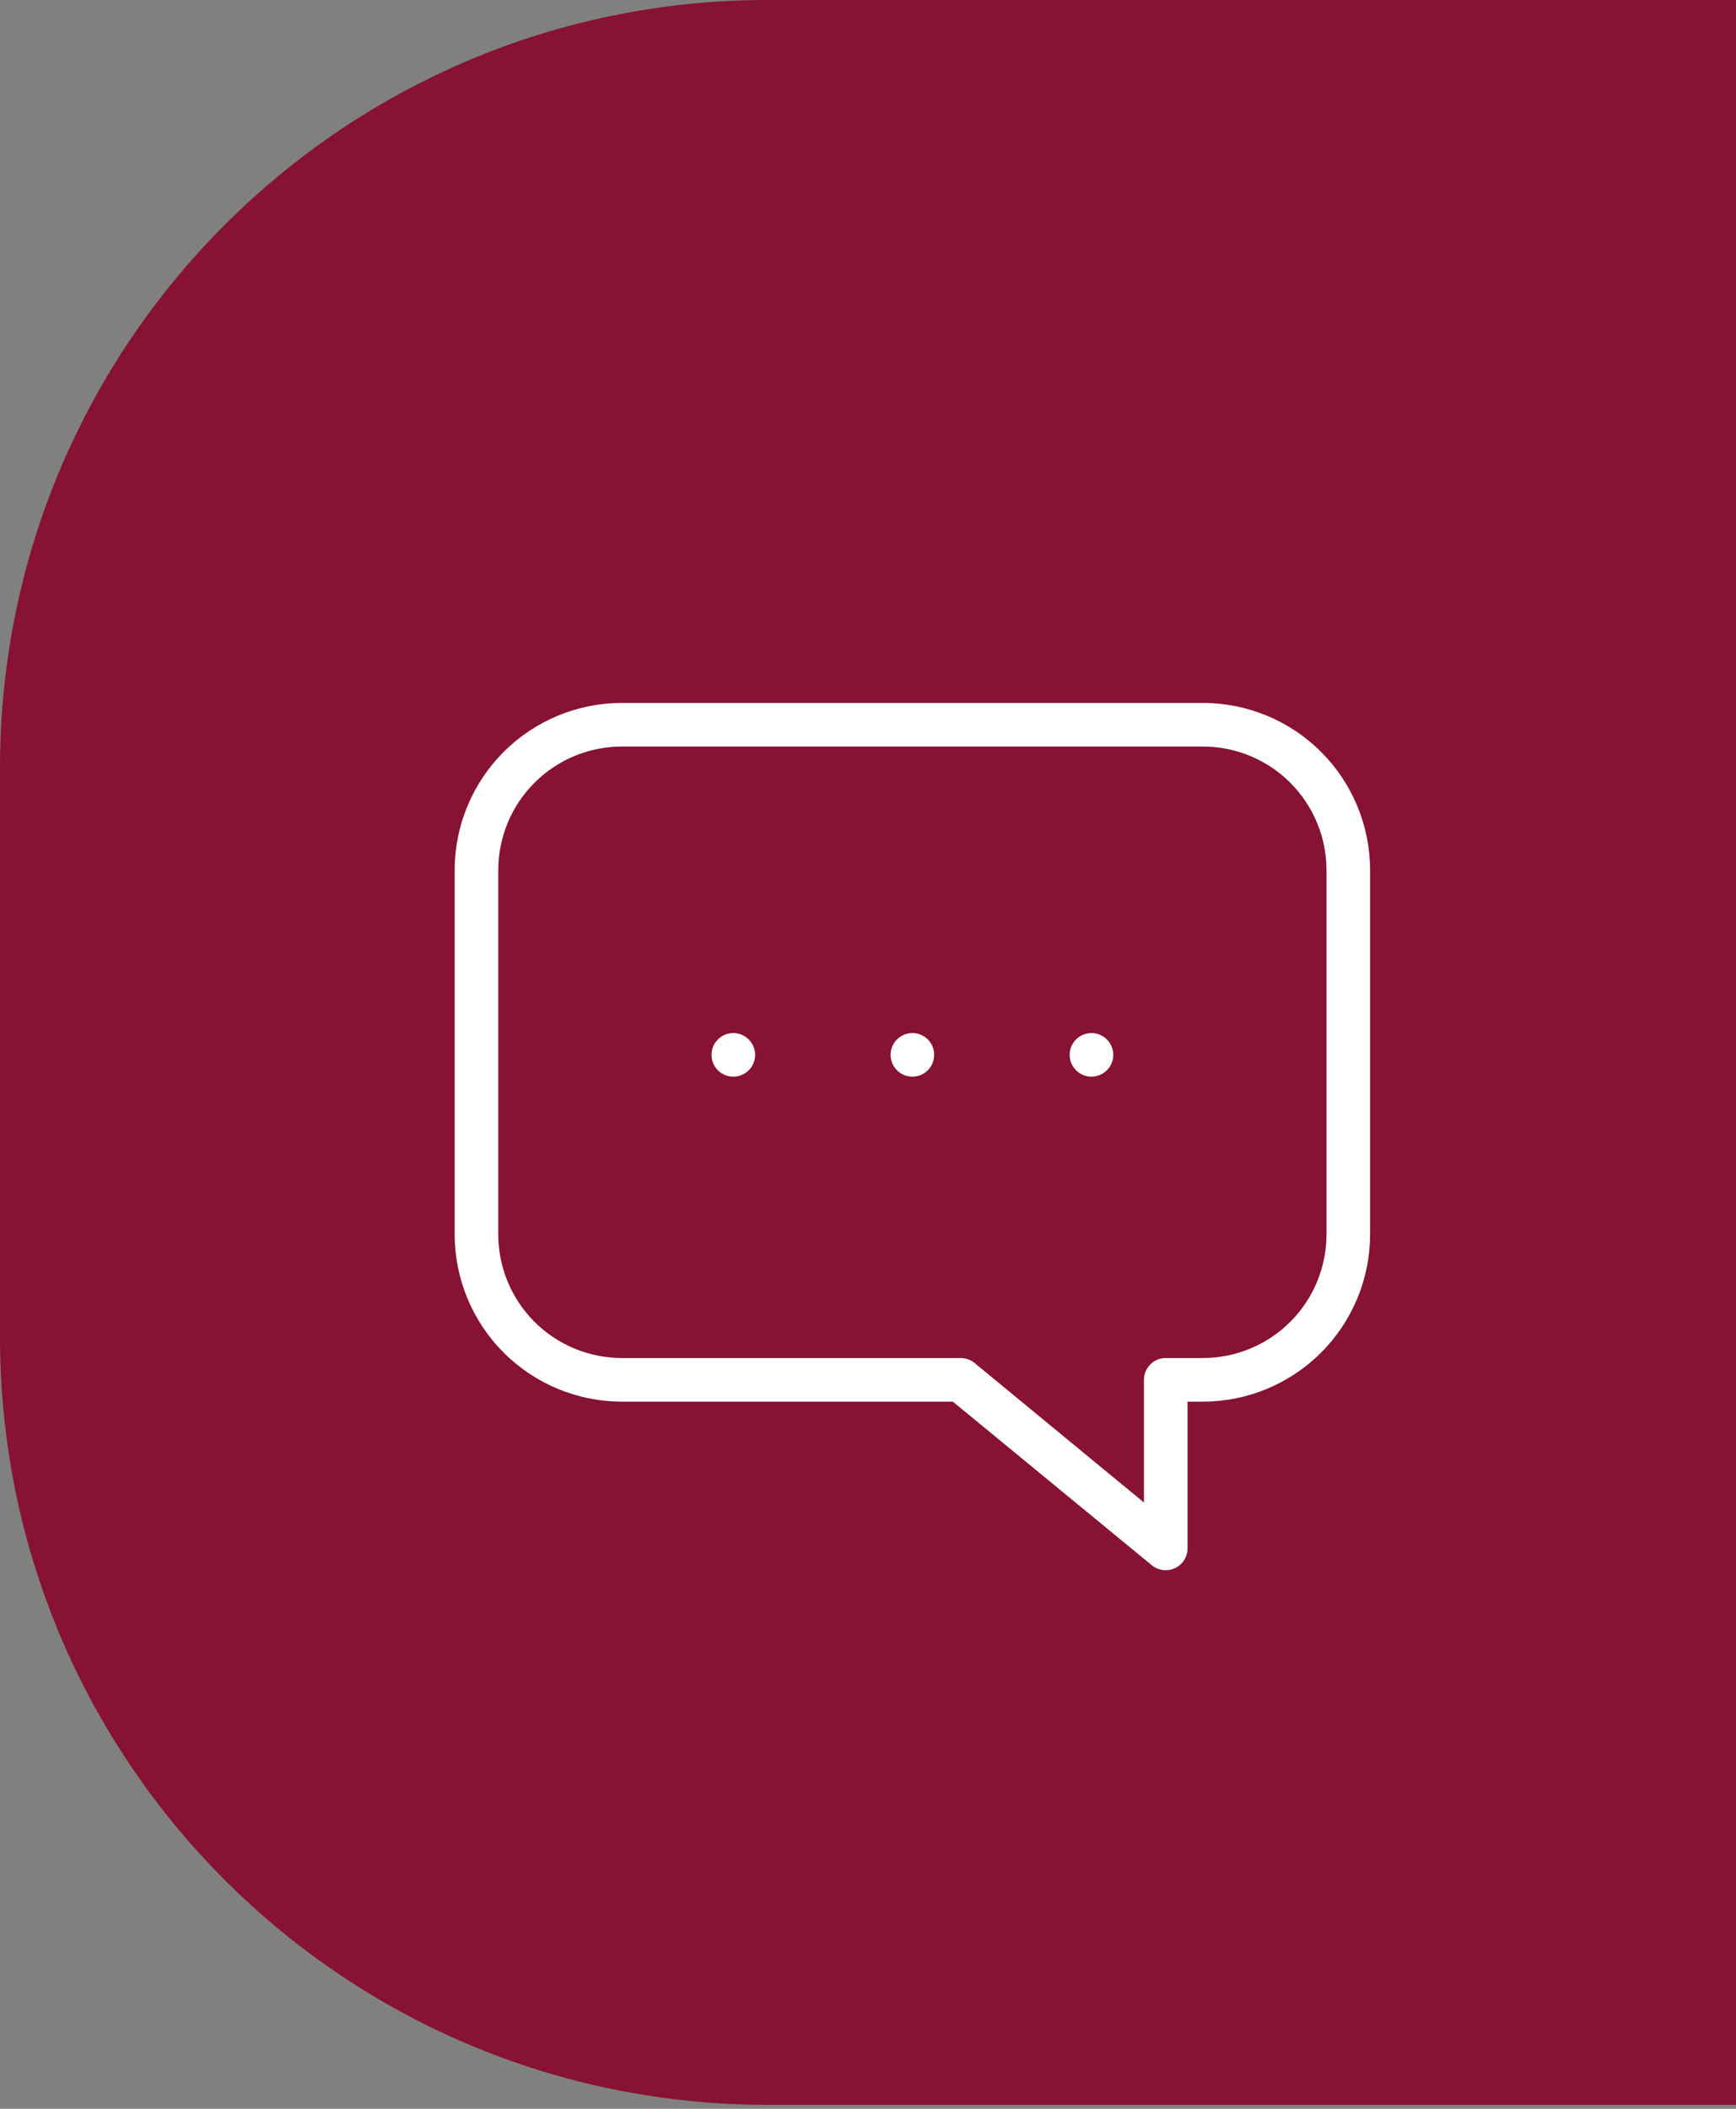
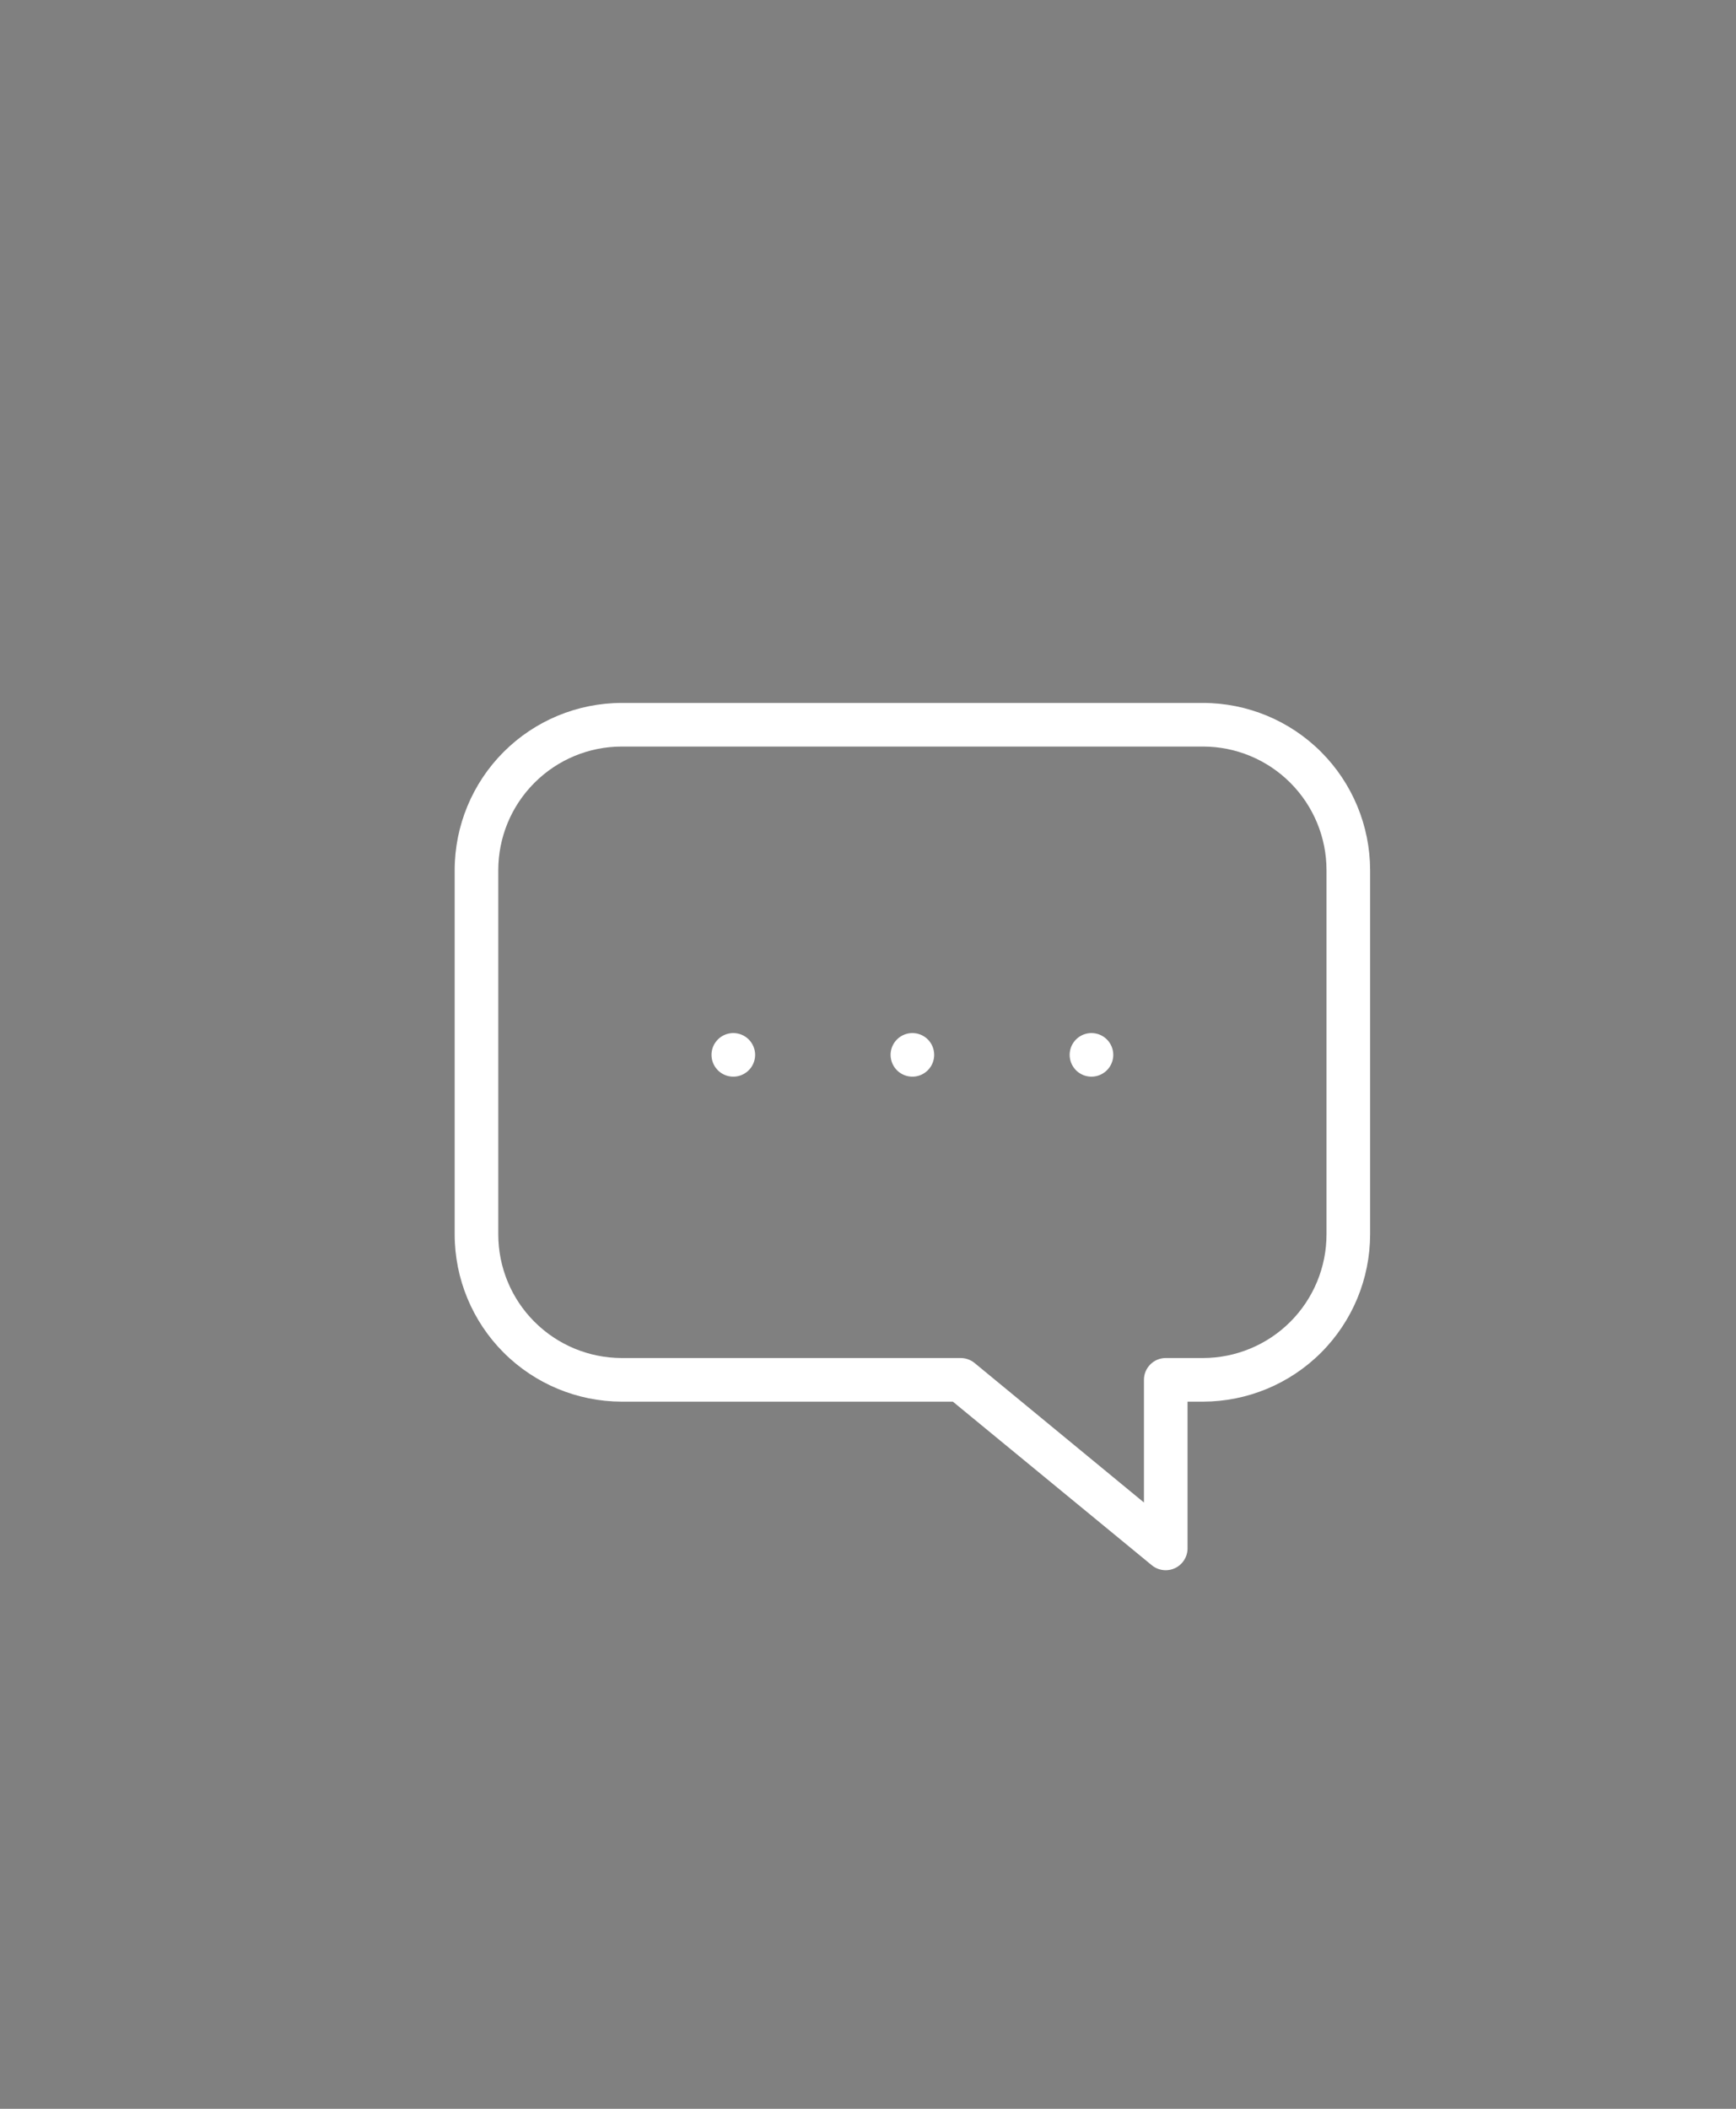
<svg xmlns="http://www.w3.org/2000/svg" width="42" height="51" viewBox="0 0 42 51" fill="none">
  <rect x="0" y="0" width="42" height="51" fill="#808080" stroke="none" />
-   <path d="M42 50.904H18.569C8.31 50.904 0 42.594 0 32.335V18.569C0 8.31 8.31 0 18.569 0H42V50.904Z" fill="#871233" />
  <path d="M22.601 25.511C22.601 25.615 22.57 25.717 22.512 25.804C22.454 25.891 22.372 25.958 22.276 25.998C22.179 26.038 22.073 26.049 21.971 26.028C21.869 26.008 21.775 25.958 21.701 25.884C21.627 25.81 21.577 25.716 21.557 25.614C21.536 25.512 21.547 25.405 21.587 25.309C21.627 25.213 21.694 25.131 21.781 25.073C21.867 25.015 21.97 24.984 22.074 24.984C22.214 24.984 22.348 25.039 22.447 25.138C22.546 25.237 22.601 25.371 22.601 25.511ZM26.406 24.984C26.302 24.984 26.2 25.015 26.113 25.073C26.027 25.131 25.959 25.213 25.919 25.309C25.879 25.405 25.869 25.512 25.889 25.614C25.909 25.716 25.96 25.81 26.033 25.884C26.107 25.958 26.201 26.008 26.303 26.028C26.406 26.049 26.512 26.038 26.608 25.998C26.704 25.958 26.787 25.891 26.845 25.804C26.903 25.717 26.934 25.615 26.934 25.511C26.934 25.371 26.878 25.237 26.779 25.138C26.68 25.039 26.546 24.984 26.406 24.984ZM17.741 24.984C17.637 24.984 17.535 25.015 17.448 25.073C17.362 25.131 17.294 25.213 17.254 25.309C17.214 25.405 17.204 25.512 17.224 25.614C17.244 25.716 17.295 25.81 17.368 25.884C17.442 25.958 17.536 26.008 17.638 26.028C17.741 26.049 17.847 26.038 17.943 25.998C18.039 25.958 18.122 25.891 18.18 25.804C18.238 25.717 18.269 25.615 18.269 25.511C18.269 25.371 18.213 25.237 18.114 25.138C18.015 25.039 17.881 24.984 17.741 24.984ZM33.148 21.042V29.855C33.146 30.927 32.72 31.954 31.962 32.712C31.204 33.47 30.177 33.896 29.105 33.898H28.731V37.447C28.731 37.547 28.702 37.645 28.648 37.73C28.595 37.814 28.518 37.882 28.428 37.924C28.358 37.958 28.281 37.975 28.203 37.975C28.081 37.975 27.963 37.933 27.868 37.856L23.053 33.898H15.038C13.967 33.895 12.941 33.468 12.184 32.711C11.427 31.953 11.001 30.926 11 29.855L11 21.042C11.001 19.971 11.427 18.943 12.185 18.185C12.943 17.427 13.971 17.001 15.042 17L29.105 17C30.177 17.001 31.204 17.427 31.962 18.185C32.72 18.943 33.146 19.971 33.148 21.042ZM32.093 21.042C32.092 20.25 31.777 19.491 31.217 18.931C30.657 18.37 29.897 18.055 29.105 18.055L15.042 18.055C14.25 18.055 13.491 18.37 12.931 18.931C12.37 19.491 12.056 20.25 12.055 21.042L12.055 29.855C12.056 30.647 12.37 31.407 12.931 31.967C13.491 32.527 14.25 32.842 15.042 32.843H23.241C23.363 32.843 23.482 32.885 23.577 32.962L27.676 36.337V33.37C27.676 33.23 27.732 33.096 27.831 32.997C27.929 32.898 28.064 32.843 28.203 32.843H29.105C29.897 32.842 30.657 32.527 31.217 31.967C31.777 31.407 32.092 30.647 32.093 29.855V21.042Z" fill="white" />
</svg>